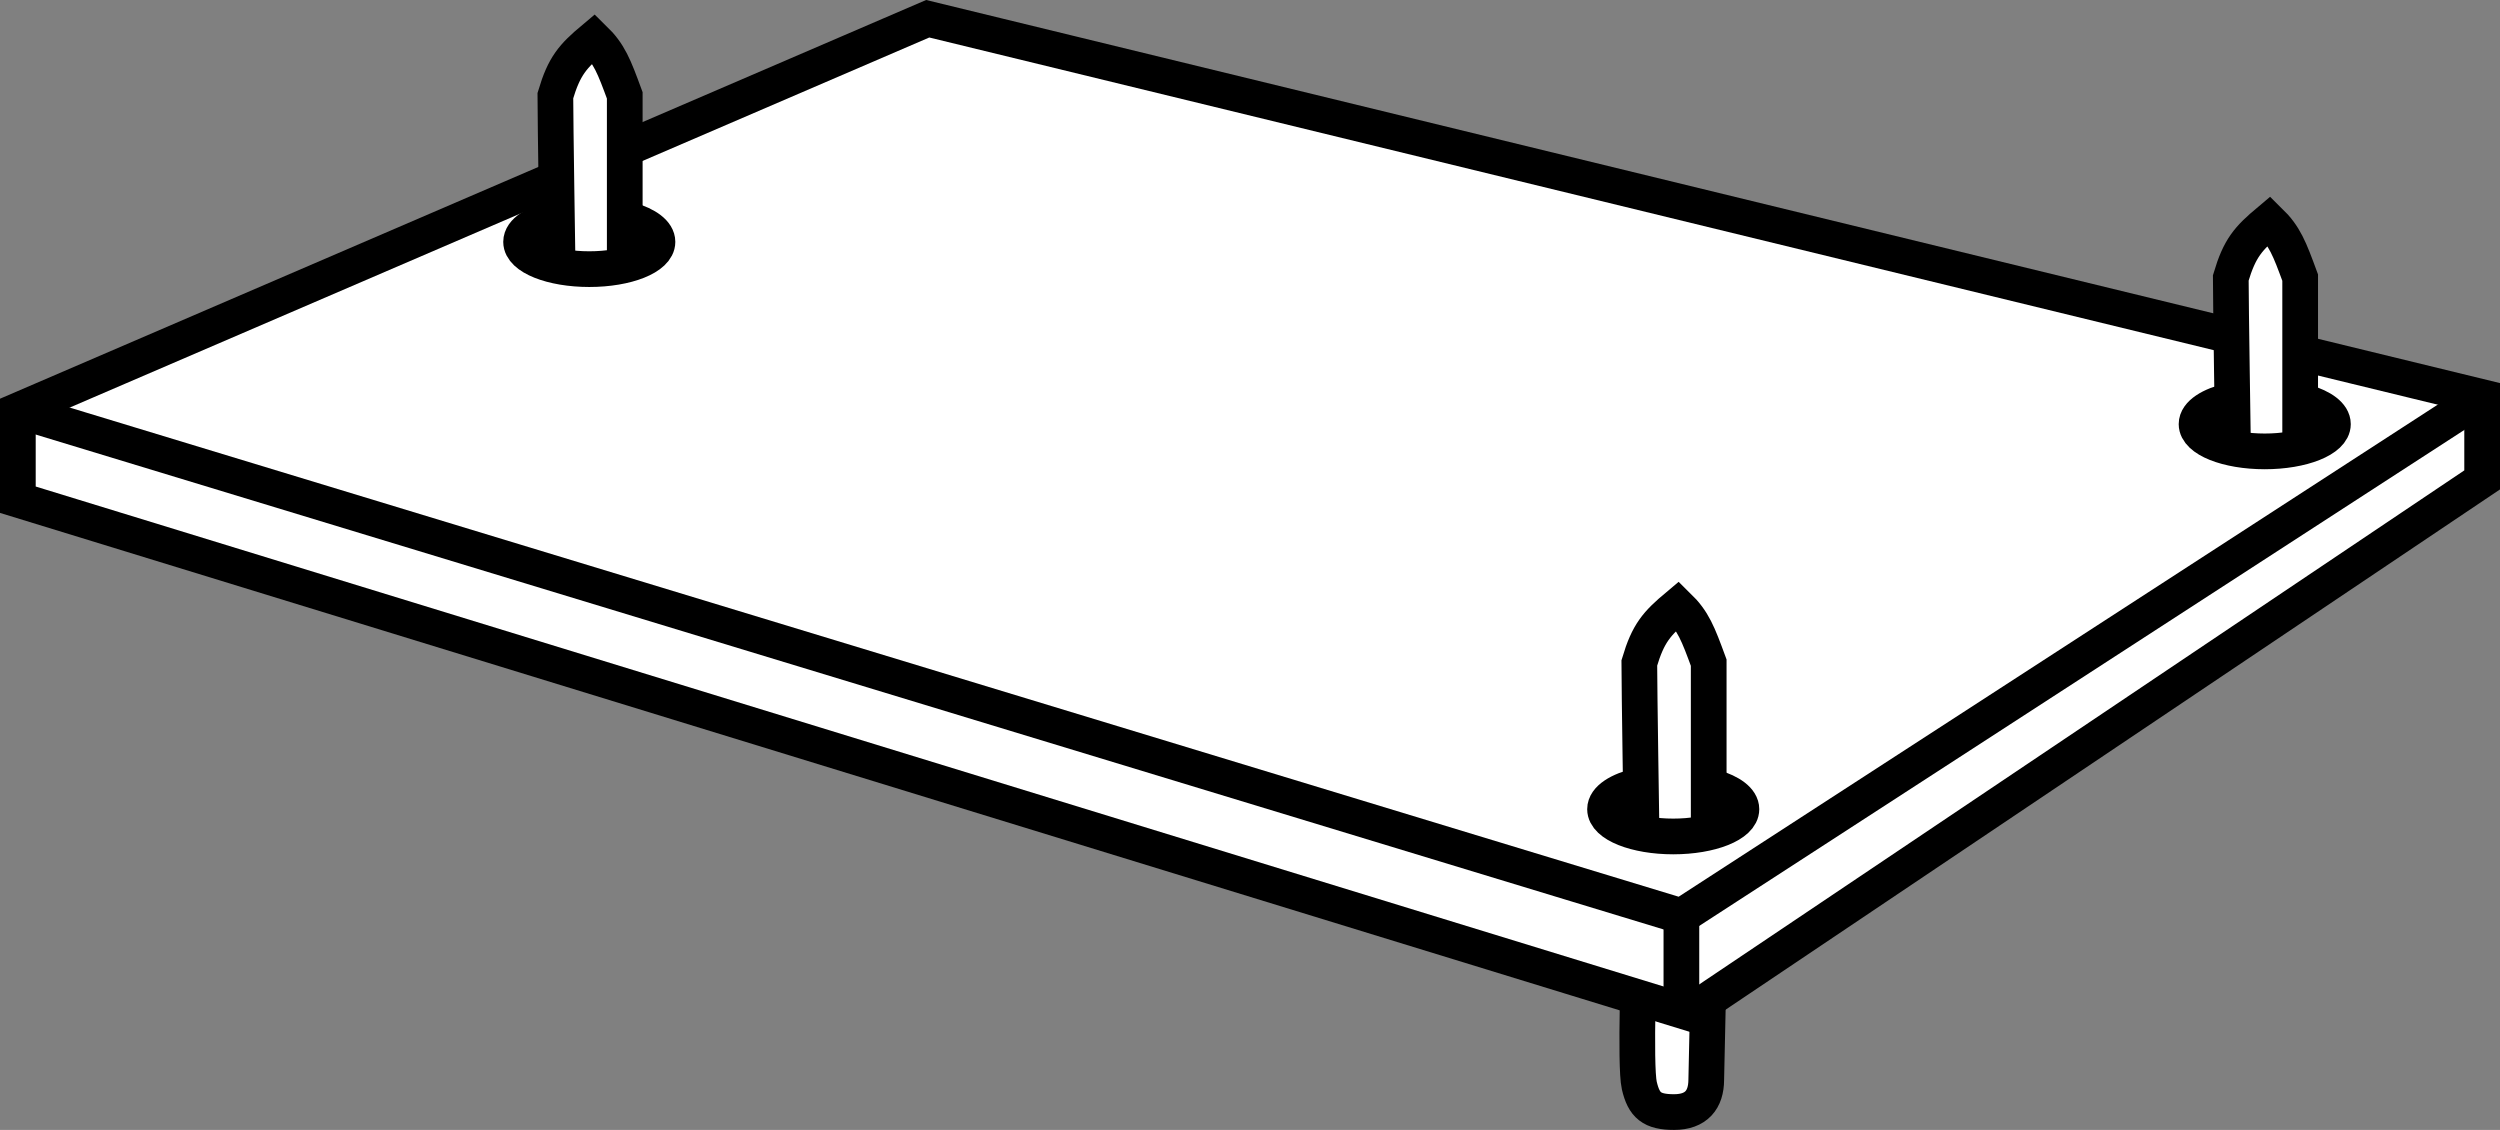
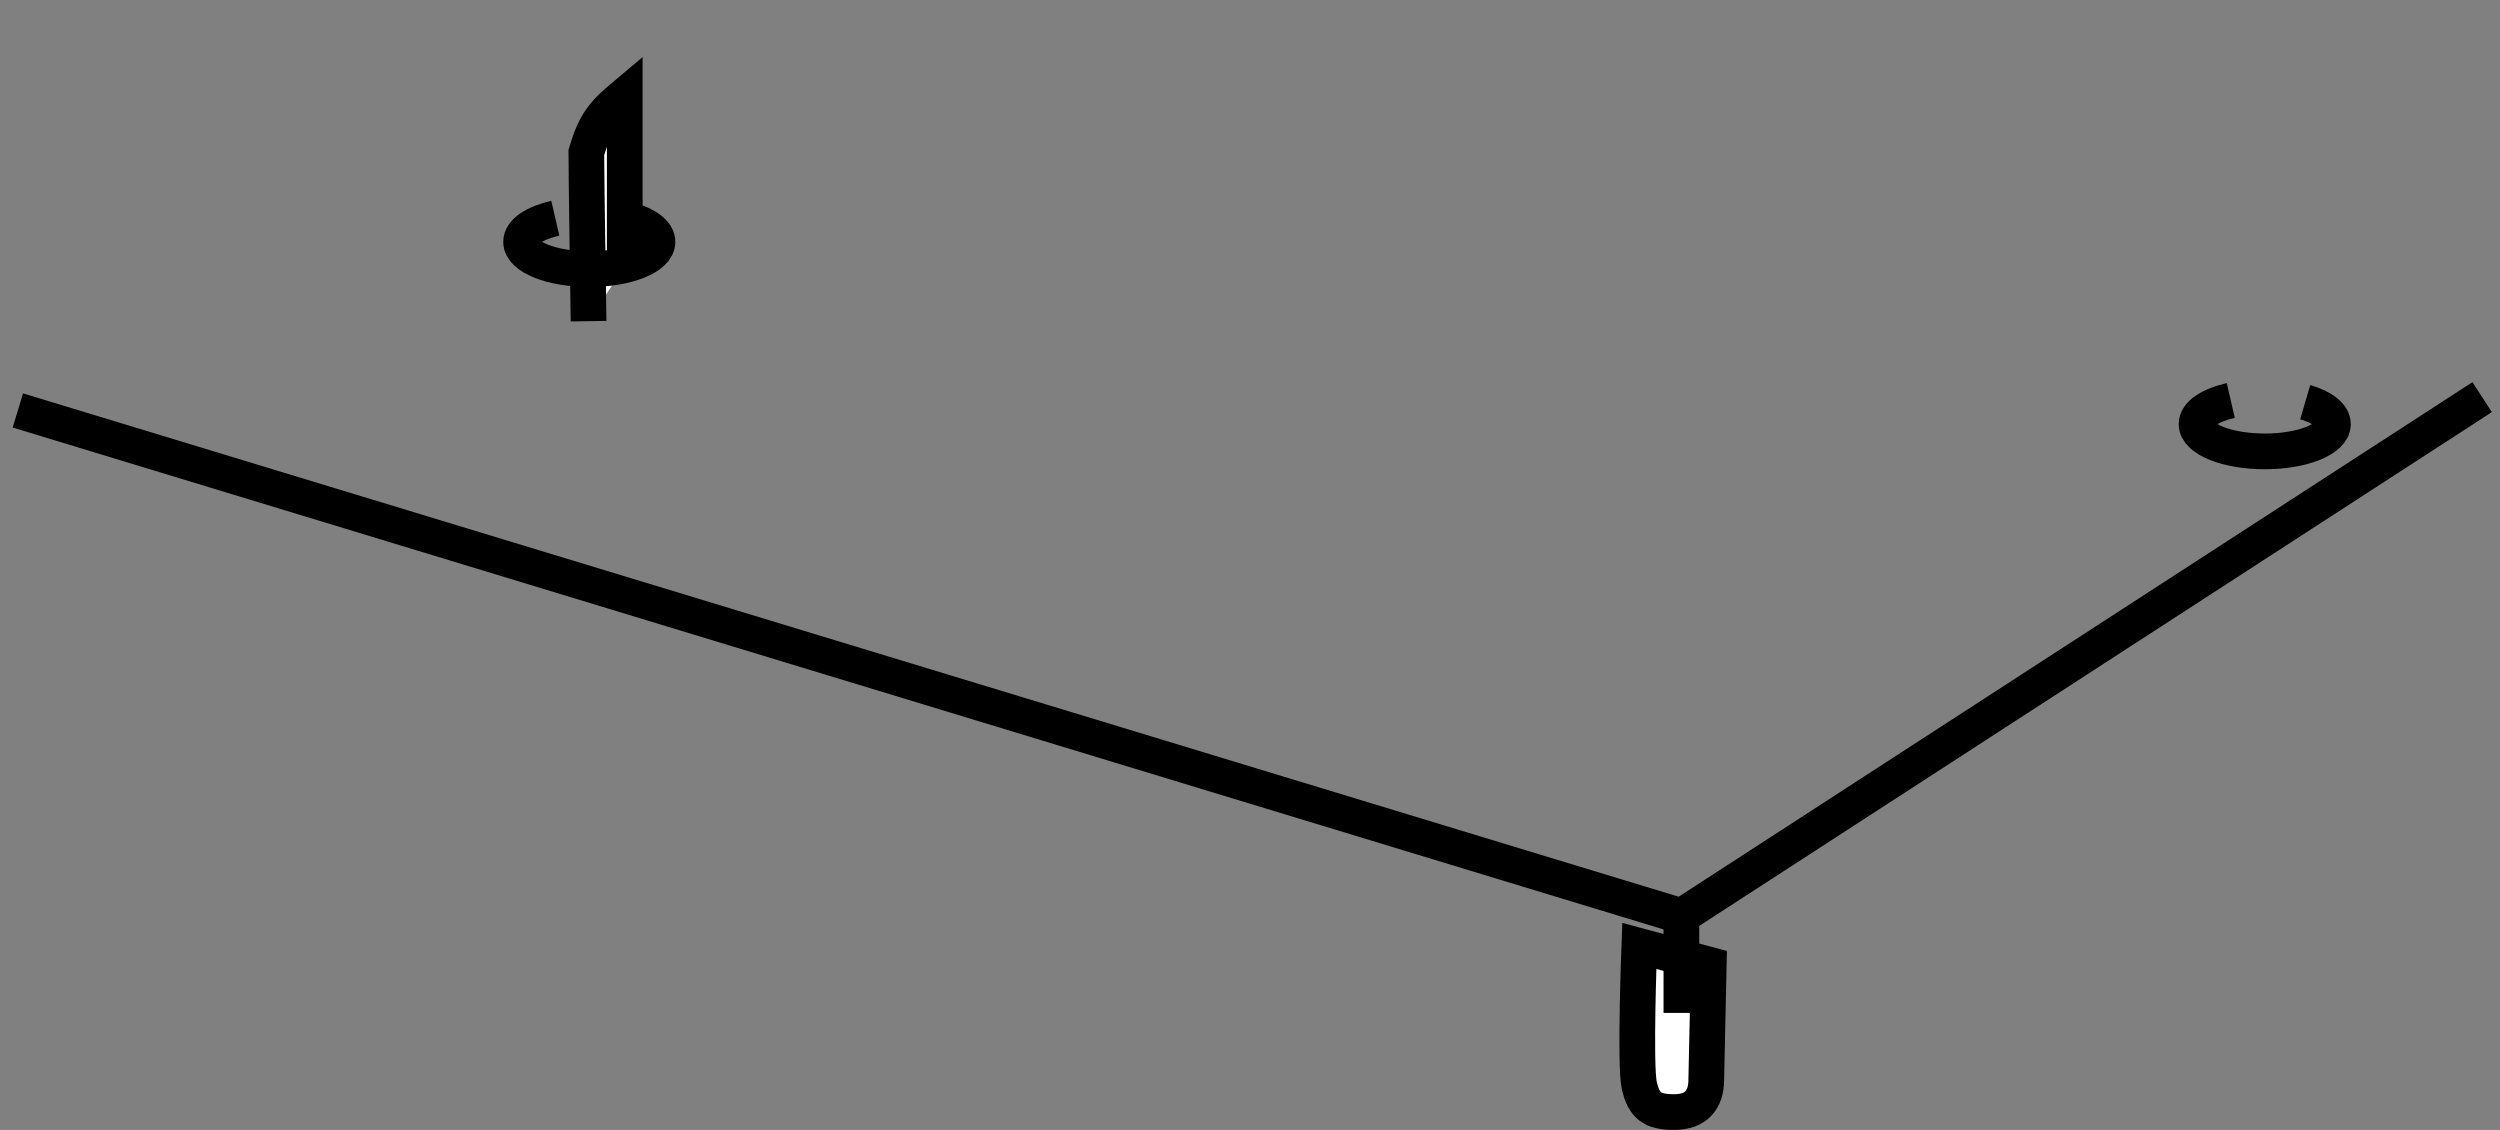
<svg xmlns="http://www.w3.org/2000/svg" version="1.1" id="image" x="0px" y="0px" width="56.022px" height="25.32px" viewBox="0 0 56.022 25.32" enable-background="new 0 0 56.022 25.32" xml:space="preserve">
  <rect x="0" y="0" width="56.022" height="25.32" fill="#808080" stroke="none" />
  <path fill="#FFFFFF" stroke="#000000" stroke-width="0.8" stroke-miterlimit="10" d="M36.735,21.198c0,0-0.103,2.683,0,3.128  c0.103,0.444,0.279,0.594,0.778,0.594s0.72-0.278,0.722-0.722c0.001-0.09,0.056-2.583,0.056-2.583L36.735,21.198  z" />
-   <polygon fill="#FFFFFF" stroke="#000000" stroke-width="0.8" stroke-miterlimit="10" points="0.4,9.198 20.789,0.42   55.622,8.899 55.622,10.754 37.844,22.698 0.4,11.198 " />
  <polyline fill="none" stroke="#000000" stroke-width="0.8" stroke-miterlimit="10" points="0.4,9.198 37.678,20.531   55.622,8.899 " />
  <line fill="none" stroke="#000000" stroke-width="0.8" stroke-miterlimit="10" x1="37.678" y1="20.531" x2="37.678" y2="22.698" />
-   <path fill="#FFFFFF" stroke="#000000" stroke-width="0.8" stroke-miterlimit="10" d="M14,5.962c0,0,0-3.214,0-3.825  c-0.24-0.652-0.343-0.93-0.694-1.272c-0.472,0.396-0.662,0.609-0.861,1.278c0,0.556,0.05,3.782,0.05,3.782" />
+   <path fill="#FFFFFF" stroke="#000000" stroke-width="0.8" stroke-miterlimit="10" d="M14,5.962c0,0,0-3.214,0-3.825  c-0.472,0.396-0.662,0.609-0.861,1.278c0,0.556,0.05,3.782,0.05,3.782" />
  <path fill="none" stroke="#000000" stroke-width="0.8" stroke-miterlimit="10" d="M14.112,4.928  c0.377,0.111,0.621,0.29,0.621,0.492c0,0.338-0.684,0.611-1.528,0.611c-0.844,0-1.528-0.274-1.528-0.611  c0-0.227,0.308-0.424,0.767-0.53" />
-   <path fill="#FFFFFF" stroke="#000000" stroke-width="0.8" stroke-miterlimit="10" d="M14.379,0.42" />
-   <path fill="#FFFFFF" stroke="#000000" stroke-width="0.8" stroke-miterlimit="10" d="M38.29,18.674c0,0,0-3.214,0-3.825  c-0.24-0.652-0.343-0.93-0.694-1.272c-0.472,0.396-0.662,0.609-0.861,1.278c0,0.556,0.05,3.782,0.05,3.782" />
-   <path fill="none" stroke="#000000" stroke-width="0.8" stroke-miterlimit="10" d="M38.402,17.641  c0.377,0.111,0.621,0.29,0.621,0.492c0,0.338-0.684,0.611-1.528,0.611s-1.528-0.274-1.528-0.611  c0-0.227,0.308-0.424,0.767-0.53" />
-   <path fill="#FFFFFF" stroke="#000000" stroke-width="0.8" stroke-miterlimit="10" d="M51.544,10.046c0,0,0-3.214,0-3.825  C51.304,5.569,51.201,5.291,50.85,4.949c-0.472,0.396-0.662,0.609-0.861,1.278c0,0.556,0.05,3.782,0.05,3.782" />
  <path fill="none" stroke="#000000" stroke-width="0.8" stroke-miterlimit="10" d="M51.657,9.012  c0.377,0.111,0.621,0.29,0.621,0.492c0,0.338-0.684,0.611-1.528,0.611s-1.528-0.274-1.528-0.611  c0-0.227,0.308-0.424,0.767-0.53" />
</svg>